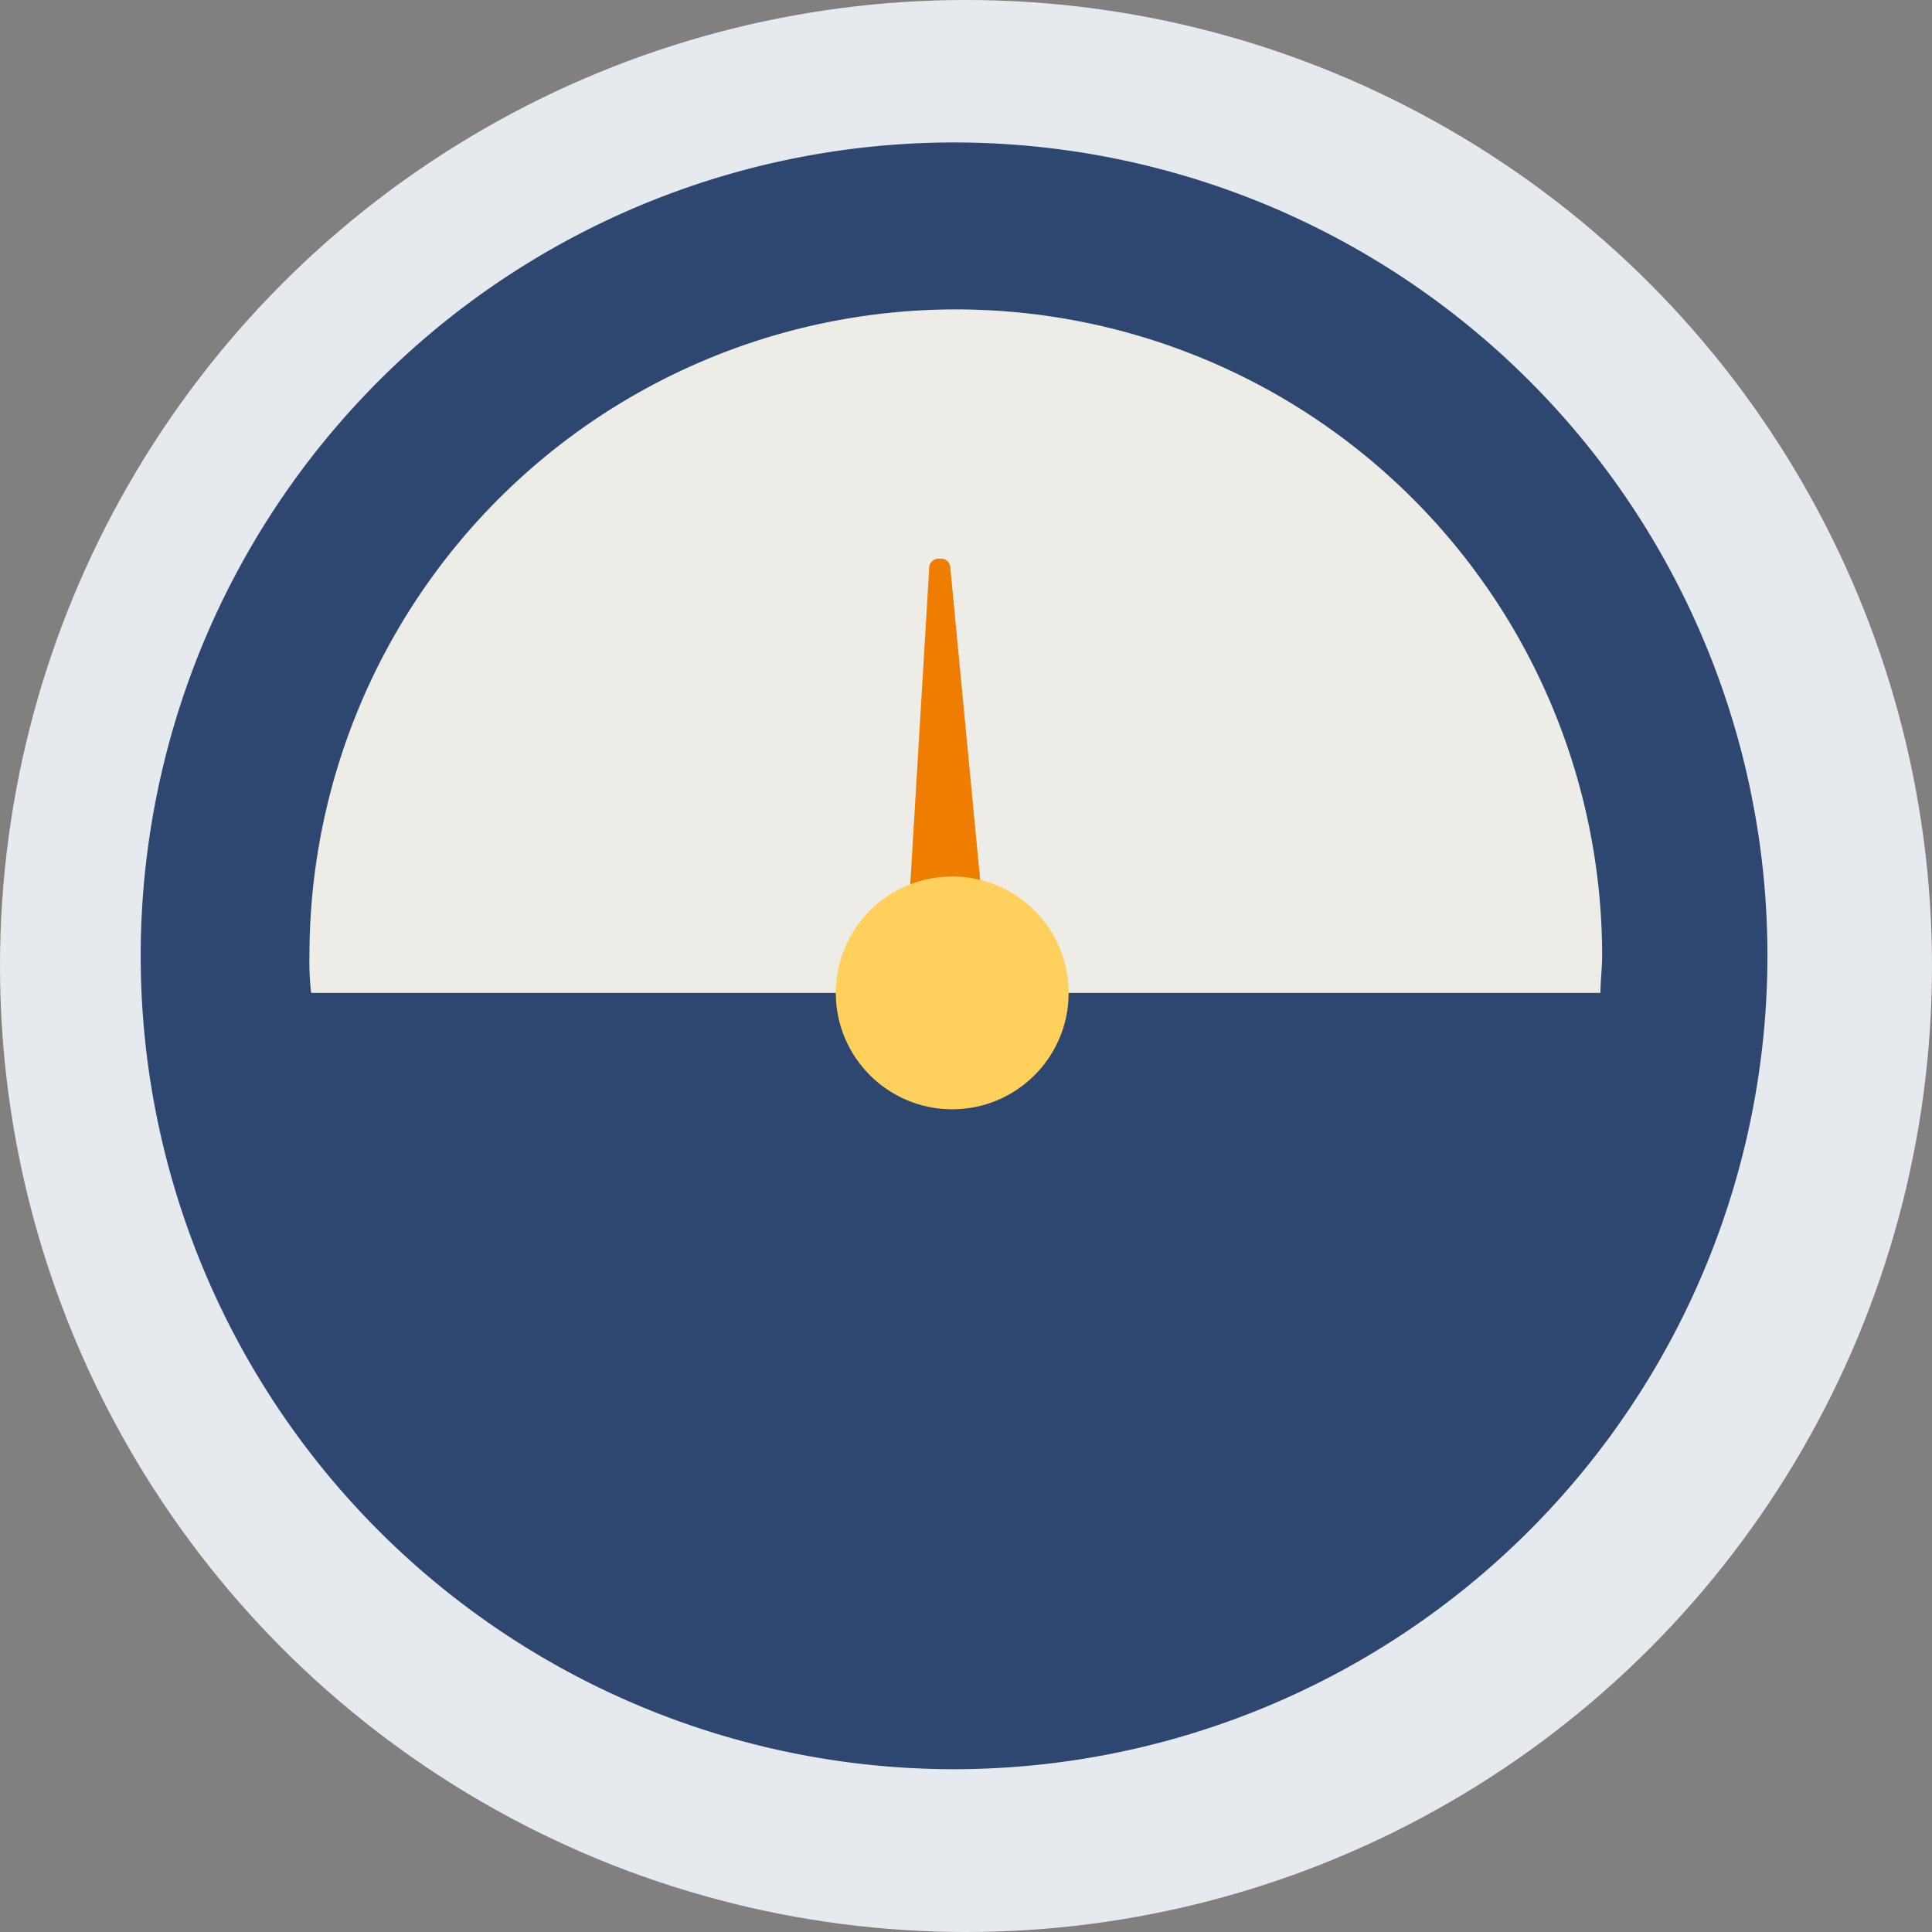
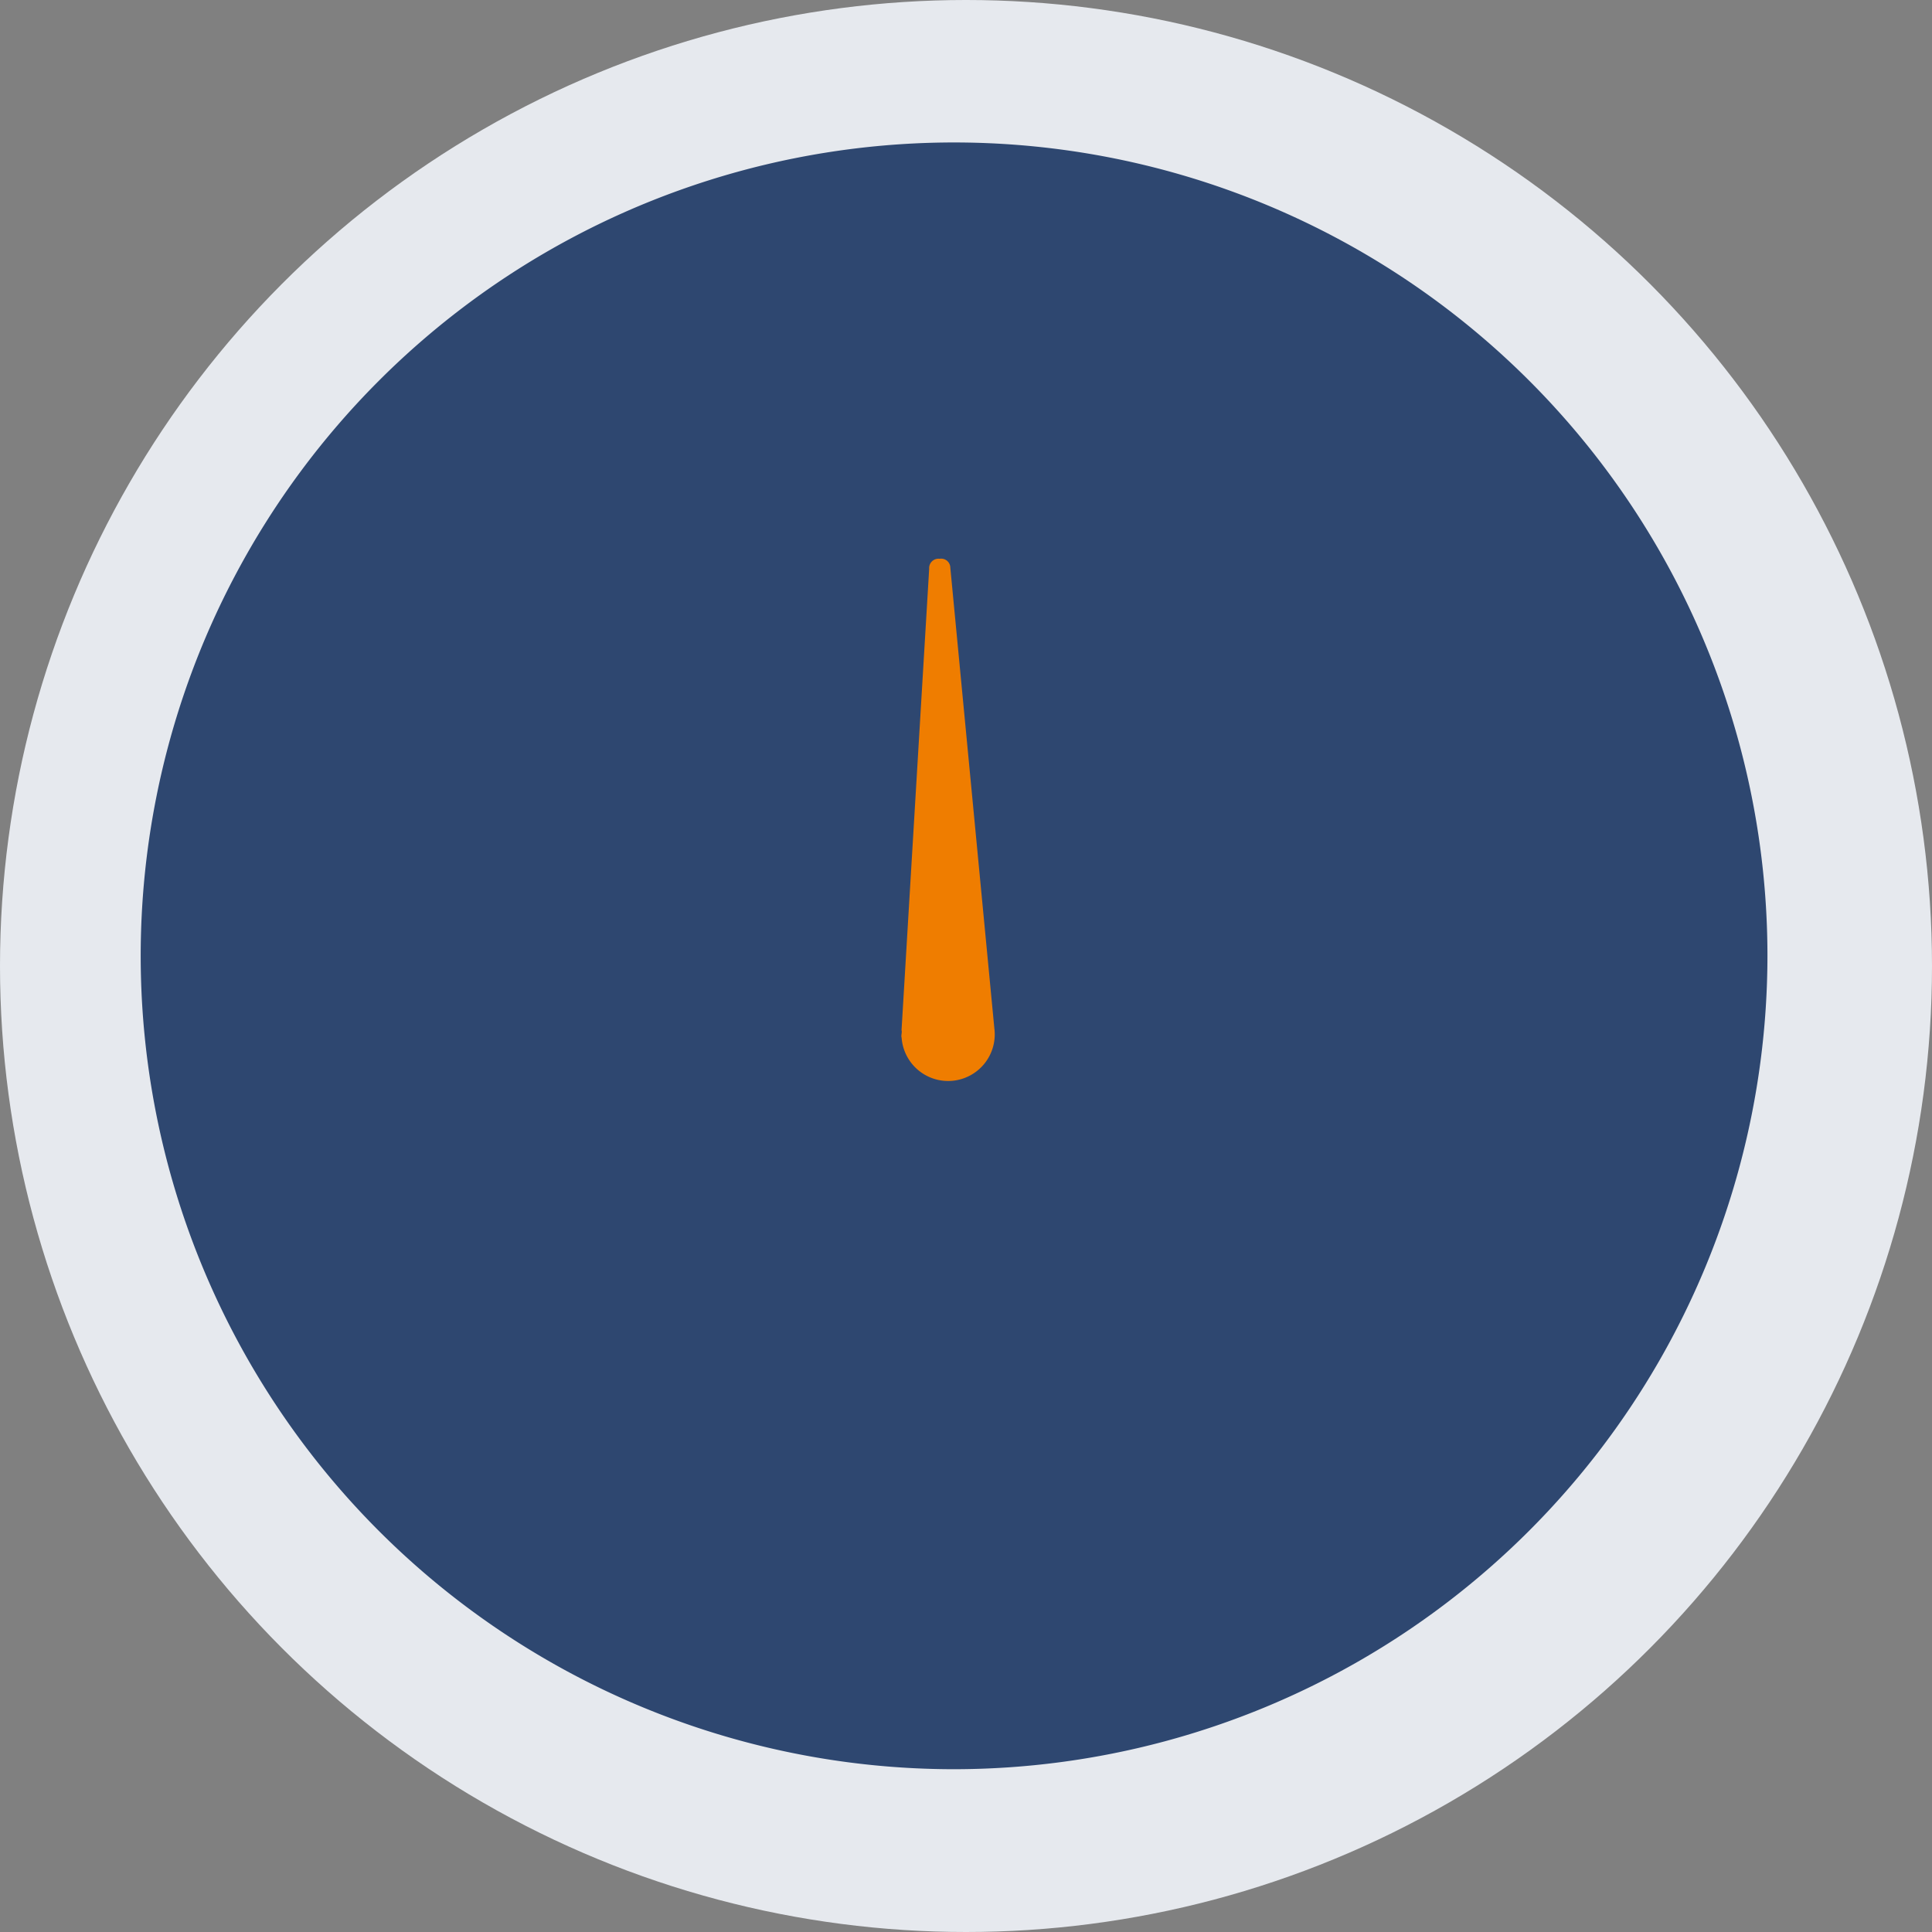
<svg xmlns="http://www.w3.org/2000/svg" width="23" height="23" viewBox="0 0 23 23">
  <rect x="0" y="0" width="23" height="23" fill="#808080" stroke="none" />
  <g id="Groupe_260" data-name="Groupe 260" transform="translate(-106 -152)">
    <circle id="Ellipse_29" data-name="Ellipse 29" cx="11.5" cy="11.5" r="11.5" transform="translate(106 152)" fill="#e6e9ee" />
    <path id="Tracé_2267" data-name="Tracé 2267" d="M70.883,80.567a9.683,9.683,0,1,1,9.683-9.683A9.689,9.689,0,0,1,70.883,80.567Z" transform="translate(46.475 92.495)" fill="#2e4770" />
-     <path id="Tracé_2268" data-name="Tracé 2268" d="M116.169,108.936c0-.141.02-.3.02-.442a7.694,7.694,0,1,0-15.389,0,3.256,3.256,0,0,0,.02.442Z" transform="translate(8.884 54.884)" fill="#eeece6" />
    <path id="Tracé_2269" data-name="Tracé 2269" d="M.237.061A.109.109,0,0,0,.076.021a.111.111,0,0,0-.06.161L2.126,5.264c.02.02.02.06.04.08a.555.555,0,1,0,.944-.583Z" transform="matrix(0.899, 0.438, -0.438, 0.899, 117.127, 158.6)" fill="#ef7d00" />
-     <circle id="Ellipse_30" data-name="Ellipse 30" cx="1.386" cy="1.386" r="1.386" transform="translate(115.95 162.434)" fill="#ffd05b" />
  </g>
</svg>